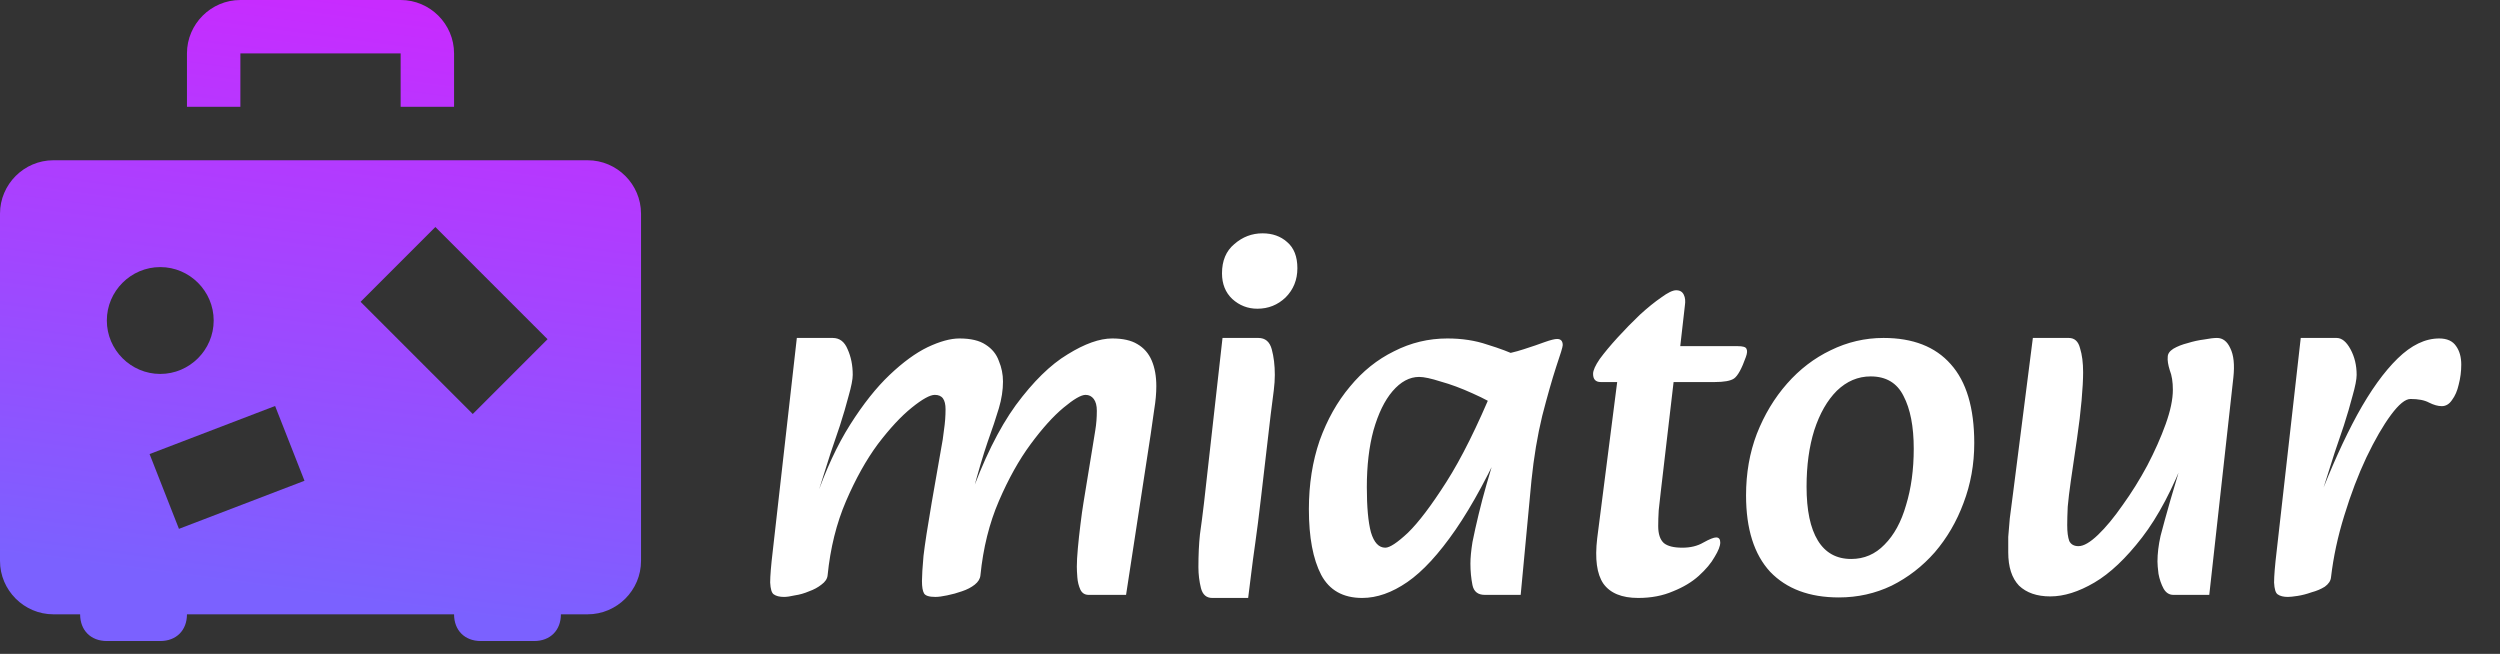
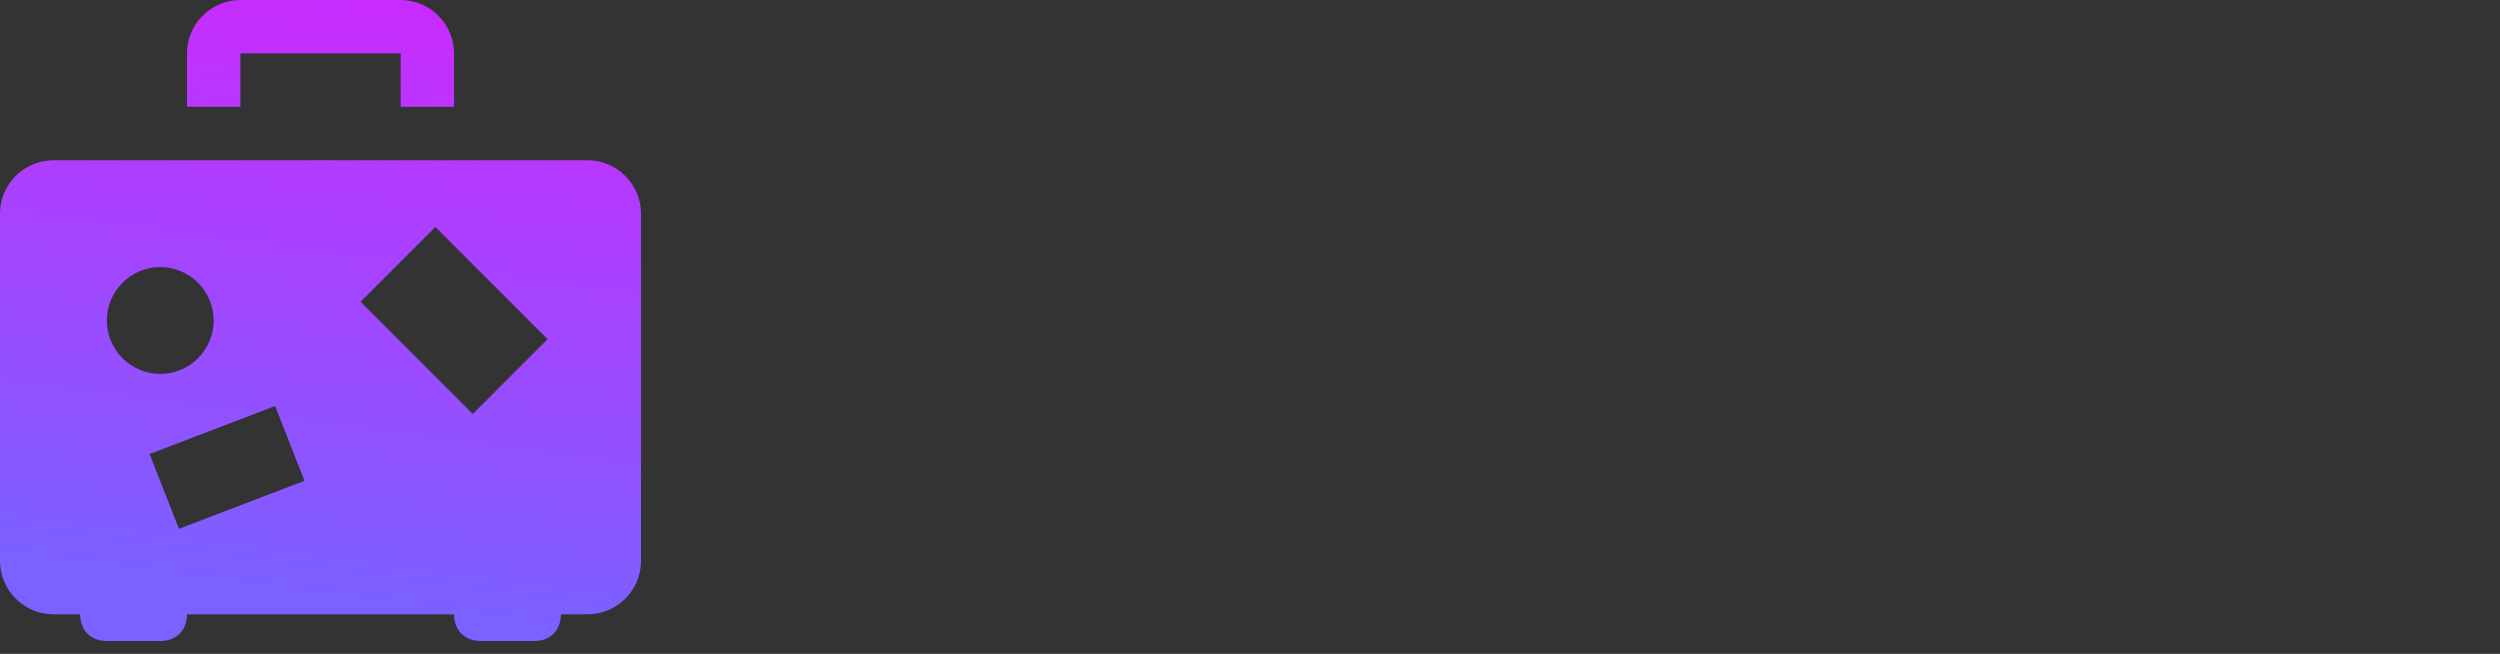
<svg xmlns="http://www.w3.org/2000/svg" width="195" height="51" viewBox="0 0 195 51" fill="none">
  <rect x="0" y="0" width="195" height="51" fill="#333333" stroke="none" />
-   <path d="M84.913 46.4C84.62 46.4 84.406 46.267 84.273 46C84.139 45.707 84.059 45.387 84.033 45.04C84.006 44.693 83.993 44.413 83.993 44.2C83.993 43.827 84.019 43.347 84.073 42.76C84.126 42.173 84.193 41.56 84.273 40.92C84.353 40.253 84.433 39.68 84.513 39.2L85.193 35.04C85.273 34.507 85.353 34.013 85.433 33.56C85.513 33.08 85.553 32.573 85.553 32.04C85.553 31.64 85.473 31.333 85.313 31.12C85.153 30.907 84.939 30.8 84.673 30.8C84.326 30.8 83.753 31.133 82.953 31.8C82.153 32.467 81.299 33.413 80.393 34.64C79.486 35.867 78.659 37.347 77.913 39.08C77.166 40.813 76.686 42.747 76.473 44.88L75.593 39C76.686 35.907 77.9 33.44 79.233 31.6C80.593 29.76 81.939 28.44 83.273 27.64C84.606 26.813 85.766 26.4 86.753 26.4C87.579 26.4 88.233 26.547 88.713 26.84C89.219 27.133 89.593 27.56 89.833 28.12C90.073 28.68 90.193 29.347 90.193 30.12C90.193 30.68 90.139 31.28 90.033 31.92C89.953 32.533 89.859 33.187 89.753 33.88L87.833 46.4H84.913ZM61.153 46.56C60.806 46.56 60.539 46.493 60.353 46.36C60.193 46.253 60.099 45.947 60.073 45.44C60.073 44.933 60.139 44.12 60.273 43L62.153 26.36H64.953C65.486 26.36 65.873 26.653 66.113 27.24C66.379 27.827 66.513 28.493 66.513 29.24C66.513 29.587 66.406 30.133 66.193 30.88C66.006 31.6 65.779 32.373 65.513 33.2C65.246 34 65.006 34.707 64.793 35.32L63.753 38.6L65.233 38.36L64.553 44.88C64.526 45.147 64.366 45.387 64.073 45.6C63.806 45.813 63.486 45.987 63.113 46.12C62.739 46.28 62.366 46.387 61.993 46.44C61.646 46.52 61.366 46.56 61.153 46.56ZM72.953 46.56C72.473 46.56 72.18 46.467 72.073 46.28C71.966 46.093 71.913 45.773 71.913 45.32C71.913 44.92 71.953 44.267 72.033 43.36C72.139 42.453 72.353 41.067 72.673 39.2L73.393 35.08C73.499 34.547 73.579 34.027 73.633 33.52C73.713 32.987 73.753 32.453 73.753 31.92C73.753 31.547 73.686 31.267 73.553 31.08C73.419 30.893 73.206 30.8 72.913 30.8C72.54 30.8 71.939 31.133 71.113 31.8C70.286 32.467 69.406 33.413 68.473 34.64C67.566 35.867 66.74 37.347 65.993 39.08C65.246 40.813 64.766 42.747 64.553 44.88L63.593 39C64.393 36.68 65.299 34.72 66.313 33.12C67.326 31.52 68.353 30.227 69.393 29.24C70.433 28.253 71.419 27.533 72.353 27.08C73.313 26.627 74.139 26.4 74.833 26.4C75.713 26.4 76.393 26.56 76.873 26.88C77.379 27.2 77.726 27.627 77.913 28.16C78.126 28.667 78.233 29.2 78.233 29.76C78.233 30.427 78.126 31.12 77.913 31.84C77.7 32.56 77.406 33.44 77.033 34.48C76.686 35.493 76.299 36.8 75.873 38.4L77.193 37.92L76.473 44.88C76.446 45.147 76.299 45.387 76.033 45.6C75.766 45.813 75.433 45.987 75.033 46.12C74.659 46.253 74.273 46.36 73.873 46.44C73.499 46.52 73.193 46.56 72.953 46.56ZM94.556 46.64C94.103 46.64 93.809 46.387 93.676 45.88C93.543 45.347 93.476 44.8 93.476 44.24C93.476 43.28 93.516 42.427 93.596 41.68C93.703 40.933 93.809 40.107 93.916 39.2L95.356 26.36H98.156C98.689 26.36 99.036 26.653 99.196 27.24C99.356 27.827 99.436 28.493 99.436 29.24C99.436 29.613 99.409 30.013 99.356 30.44C99.303 30.84 99.223 31.467 99.116 32.32L98.356 38.84C98.196 40.227 98.049 41.387 97.916 42.32C97.783 43.253 97.676 44.053 97.596 44.72C97.516 45.387 97.436 46.027 97.356 46.64H94.556ZM98.076 24.08C97.329 24.08 96.676 23.827 96.116 23.32C95.583 22.813 95.316 22.147 95.316 21.32C95.316 20.333 95.636 19.573 96.276 19.04C96.916 18.48 97.649 18.2 98.476 18.2C99.249 18.2 99.889 18.427 100.396 18.88C100.929 19.333 101.196 20.013 101.196 20.92C101.196 21.827 100.889 22.587 100.276 23.2C99.663 23.787 98.929 24.08 98.076 24.08ZM106.253 46.64C104.759 46.64 103.693 46.04 103.053 44.84C102.413 43.613 102.093 41.907 102.093 39.72C102.093 37.773 102.373 35.987 102.933 34.36C103.519 32.733 104.306 31.333 105.293 30.16C106.279 28.96 107.426 28.04 108.733 27.4C110.039 26.733 111.426 26.4 112.893 26.4C114.039 26.4 115.079 26.56 116.013 26.88C116.973 27.173 117.786 27.48 118.453 27.8L117.293 32C116.573 31.52 115.759 31.08 114.853 30.68C113.973 30.28 113.146 29.973 112.373 29.76C111.626 29.52 111.066 29.4 110.693 29.4C109.946 29.4 109.253 29.773 108.613 30.52C107.999 31.24 107.506 32.253 107.133 33.56C106.786 34.84 106.613 36.32 106.613 38C106.613 39.547 106.719 40.72 106.933 41.52C107.173 42.32 107.546 42.72 108.053 42.72C108.399 42.72 108.986 42.333 109.813 41.56C110.639 40.76 111.639 39.44 112.813 37.6C113.986 35.76 115.226 33.267 116.533 30.12L117.653 33.68C116.213 36.88 114.839 39.427 113.533 41.32C112.226 43.213 110.973 44.573 109.773 45.4C108.573 46.227 107.399 46.64 106.253 46.64ZM115.813 46.4C115.279 46.4 114.959 46.147 114.853 45.64C114.746 45.107 114.693 44.547 114.693 43.96C114.693 43.507 114.746 42.947 114.853 42.28C114.986 41.613 115.146 40.893 115.333 40.12C115.519 39.347 115.719 38.587 115.933 37.84L116.813 34.84L115.653 33.8L116.613 27.76C117.466 27.627 118.213 27.453 118.853 27.24C119.519 27.027 120.066 26.84 120.493 26.68C120.946 26.52 121.266 26.44 121.453 26.44C121.746 26.44 121.893 26.6 121.893 26.92C121.893 27.053 121.719 27.627 121.373 28.64C121.053 29.627 120.693 30.893 120.293 32.44C119.919 33.987 119.639 35.667 119.453 37.48L118.613 46.4H115.813ZM127.78 46.64C126.5 46.64 125.593 46.267 125.06 45.52C124.553 44.773 124.393 43.6 124.58 42L126.14 29.8H124.86C124.46 29.8 124.26 29.587 124.26 29.16C124.26 28.893 124.433 28.507 124.78 28C125.153 27.493 125.62 26.933 126.18 26.32C126.74 25.707 127.313 25.12 127.9 24.56C128.513 24 129.073 23.547 129.58 23.2C130.087 22.827 130.473 22.64 130.74 22.64C131.033 22.64 131.233 22.76 131.34 23C131.447 23.213 131.473 23.493 131.42 23.84L131.06 27H135.54C135.94 27 136.167 27.067 136.22 27.2C136.3 27.333 136.287 27.547 136.18 27.84C135.86 28.747 135.553 29.307 135.26 29.52C134.993 29.707 134.487 29.8 133.74 29.8H130.54L129.54 38.36C129.487 38.867 129.433 39.347 129.38 39.8C129.353 40.253 129.34 40.667 129.34 41.04C129.34 41.653 129.487 42.093 129.78 42.36C130.073 42.6 130.553 42.72 131.22 42.72C131.86 42.72 132.407 42.587 132.86 42.32C133.34 42.053 133.673 41.92 133.86 41.92C134.073 41.92 134.18 42.053 134.18 42.32C134.18 42.587 134.033 42.96 133.74 43.44C133.473 43.92 133.06 44.413 132.5 44.92C131.967 45.4 131.3 45.8 130.5 46.12C129.7 46.467 128.793 46.64 127.78 46.64ZM143.432 46.6C141.138 46.6 139.352 45.933 138.072 44.6C136.818 43.24 136.192 41.253 136.192 38.64C136.192 36.907 136.472 35.307 137.032 33.84C137.618 32.347 138.405 31.04 139.392 29.92C140.378 28.8 141.512 27.933 142.792 27.32C144.098 26.68 145.472 26.36 146.912 26.36C149.205 26.36 150.952 27.04 152.152 28.4C153.378 29.76 153.992 31.813 153.992 34.56C153.992 36.213 153.712 37.773 153.152 39.24C152.618 40.68 151.872 41.96 150.912 43.08C149.952 44.173 148.832 45.04 147.552 45.68C146.272 46.293 144.898 46.6 143.432 46.6ZM144.392 43.6C145.405 43.6 146.272 43.227 146.992 42.48C147.738 41.733 148.298 40.707 148.672 39.4C149.072 38.093 149.272 36.627 149.272 35C149.272 33.267 149.005 31.893 148.472 30.88C147.965 29.867 147.112 29.36 145.912 29.36C144.925 29.36 144.045 29.733 143.272 30.48C142.525 31.227 141.938 32.253 141.512 33.56C141.112 34.84 140.912 36.307 140.912 37.96C140.912 39.8 141.205 41.2 141.792 42.16C142.378 43.12 143.245 43.6 144.392 43.6ZM159.923 46.52C158.883 46.52 158.069 46.24 157.483 45.68C156.923 45.093 156.643 44.227 156.643 43.08C156.643 42.68 156.643 42.28 156.643 41.88C156.669 41.48 156.709 41 156.763 40.44C156.843 39.88 156.936 39.16 157.043 38.28L158.563 26.36H161.363C161.816 26.36 162.109 26.627 162.243 27.16C162.403 27.667 162.483 28.293 162.483 29.04C162.483 29.6 162.443 30.333 162.363 31.24C162.283 32.147 162.163 33.147 162.003 34.24L161.523 37.52C161.416 38.267 161.336 38.933 161.283 39.52C161.256 40.107 161.243 40.587 161.243 40.96C161.243 41.493 161.296 41.907 161.403 42.2C161.536 42.467 161.776 42.6 162.123 42.6C162.523 42.6 163.029 42.307 163.643 41.72C164.256 41.133 164.896 40.36 165.563 39.4C166.256 38.44 166.896 37.413 167.483 36.32C168.069 35.2 168.549 34.12 168.923 33.08C169.296 32.04 169.483 31.147 169.483 30.4C169.483 29.787 169.403 29.28 169.243 28.88C169.109 28.453 169.056 28.107 169.083 27.84C169.083 27.6 169.229 27.387 169.523 27.2C169.843 27.013 170.216 26.867 170.643 26.76C171.069 26.627 171.496 26.533 171.923 26.48C172.349 26.4 172.683 26.36 172.923 26.36C173.376 26.36 173.723 26.627 173.963 27.16C174.229 27.693 174.309 28.453 174.203 29.44L172.323 46.4H169.523C169.203 46.4 168.949 46.24 168.763 45.92C168.576 45.573 168.443 45.187 168.363 44.76C168.309 44.333 168.283 44.013 168.283 43.8C168.283 43.187 168.363 42.52 168.523 41.8C168.709 41.08 168.963 40.16 169.283 39.04C169.629 37.92 170.043 36.48 170.523 34.72V35.4C169.483 38.12 168.336 40.293 167.083 41.92C165.829 43.547 164.589 44.72 163.363 45.44C162.136 46.16 160.989 46.52 159.923 46.52ZM181.817 45.04L180.858 39C181.844 36.44 182.844 34.227 183.858 32.36C184.898 30.467 185.951 29 187.018 27.96C188.084 26.92 189.164 26.4 190.258 26.4C190.871 26.4 191.311 26.6 191.578 27C191.844 27.373 191.978 27.853 191.978 28.44C191.978 28.973 191.911 29.493 191.778 30C191.671 30.48 191.498 30.88 191.258 31.2C191.044 31.52 190.778 31.68 190.458 31.68C190.164 31.68 189.831 31.587 189.458 31.4C189.111 31.213 188.631 31.12 188.018 31.12C187.618 31.12 187.111 31.533 186.497 32.36C185.884 33.187 185.244 34.293 184.578 35.68C183.938 37.04 183.364 38.547 182.858 40.2C182.351 41.827 182.004 43.44 181.817 45.04ZM178.458 46.56C178.111 46.56 177.844 46.493 177.658 46.36C177.498 46.253 177.404 45.947 177.378 45.44C177.378 44.933 177.444 44.12 177.578 43L179.458 26.36H182.258C182.658 26.36 183.018 26.653 183.338 27.24C183.658 27.827 183.818 28.493 183.818 29.24C183.818 29.587 183.711 30.133 183.498 30.88C183.311 31.6 183.084 32.373 182.818 33.2C182.551 34 182.311 34.707 182.098 35.32L181.058 38.6L182.538 38.36L181.817 45.04C181.791 45.307 181.631 45.547 181.338 45.76C181.044 45.947 180.698 46.093 180.298 46.2C179.924 46.333 179.564 46.427 179.218 46.48C178.871 46.533 178.618 46.56 178.458 46.56Z" fill="white" />
  <path d="M35.417 8.333H31.25V4.167H18.75V8.333H14.583V4.167C14.583 1.875 16.458 0 18.75 0H31.25C33.542 0 35.417 1.875 35.417 4.167V8.333ZM50 16.667V43.75C50 46.042 48.125 47.917 45.833 47.917H43.75C43.75 49.167 42.917 50 41.667 50H37.5C36.25 50 35.417 49.167 35.417 47.917H14.583C14.583 49.167 13.75 50 12.5 50H8.333C7.083 50 6.25 49.167 6.25 47.917H4.167C1.875 47.917 0 46.042 0 43.75V16.667C0 14.375 1.875 12.5 4.167 12.5H45.833C48.125 12.5 50 14.375 50 16.667ZM8.333 25C8.333 27.292 10.208 29.167 12.5 29.167C14.792 29.167 16.667 27.292 16.667 25C16.667 22.708 14.792 20.833 12.5 20.833C10.208 20.833 8.333 22.708 8.333 25ZM23.75 37.5L21.458 31.667L11.667 35.417L13.958 41.25L23.75 37.5ZM36.875 32.292L42.708 26.458L33.958 17.708L28.125 23.542L36.875 32.292Z" fill="url(#paint0_linear_55980_879)" />
  <defs>
    <linearGradient id="paint0_linear_55980_879" x1="27" y1="2.90597e-08" x2="20.857" y2="46.015" gradientUnits="userSpaceOnUse">
      <stop stop-color="#C82BFF" />
      <stop offset="1" stop-color="#7B61FF" />
    </linearGradient>
  </defs>
</svg>